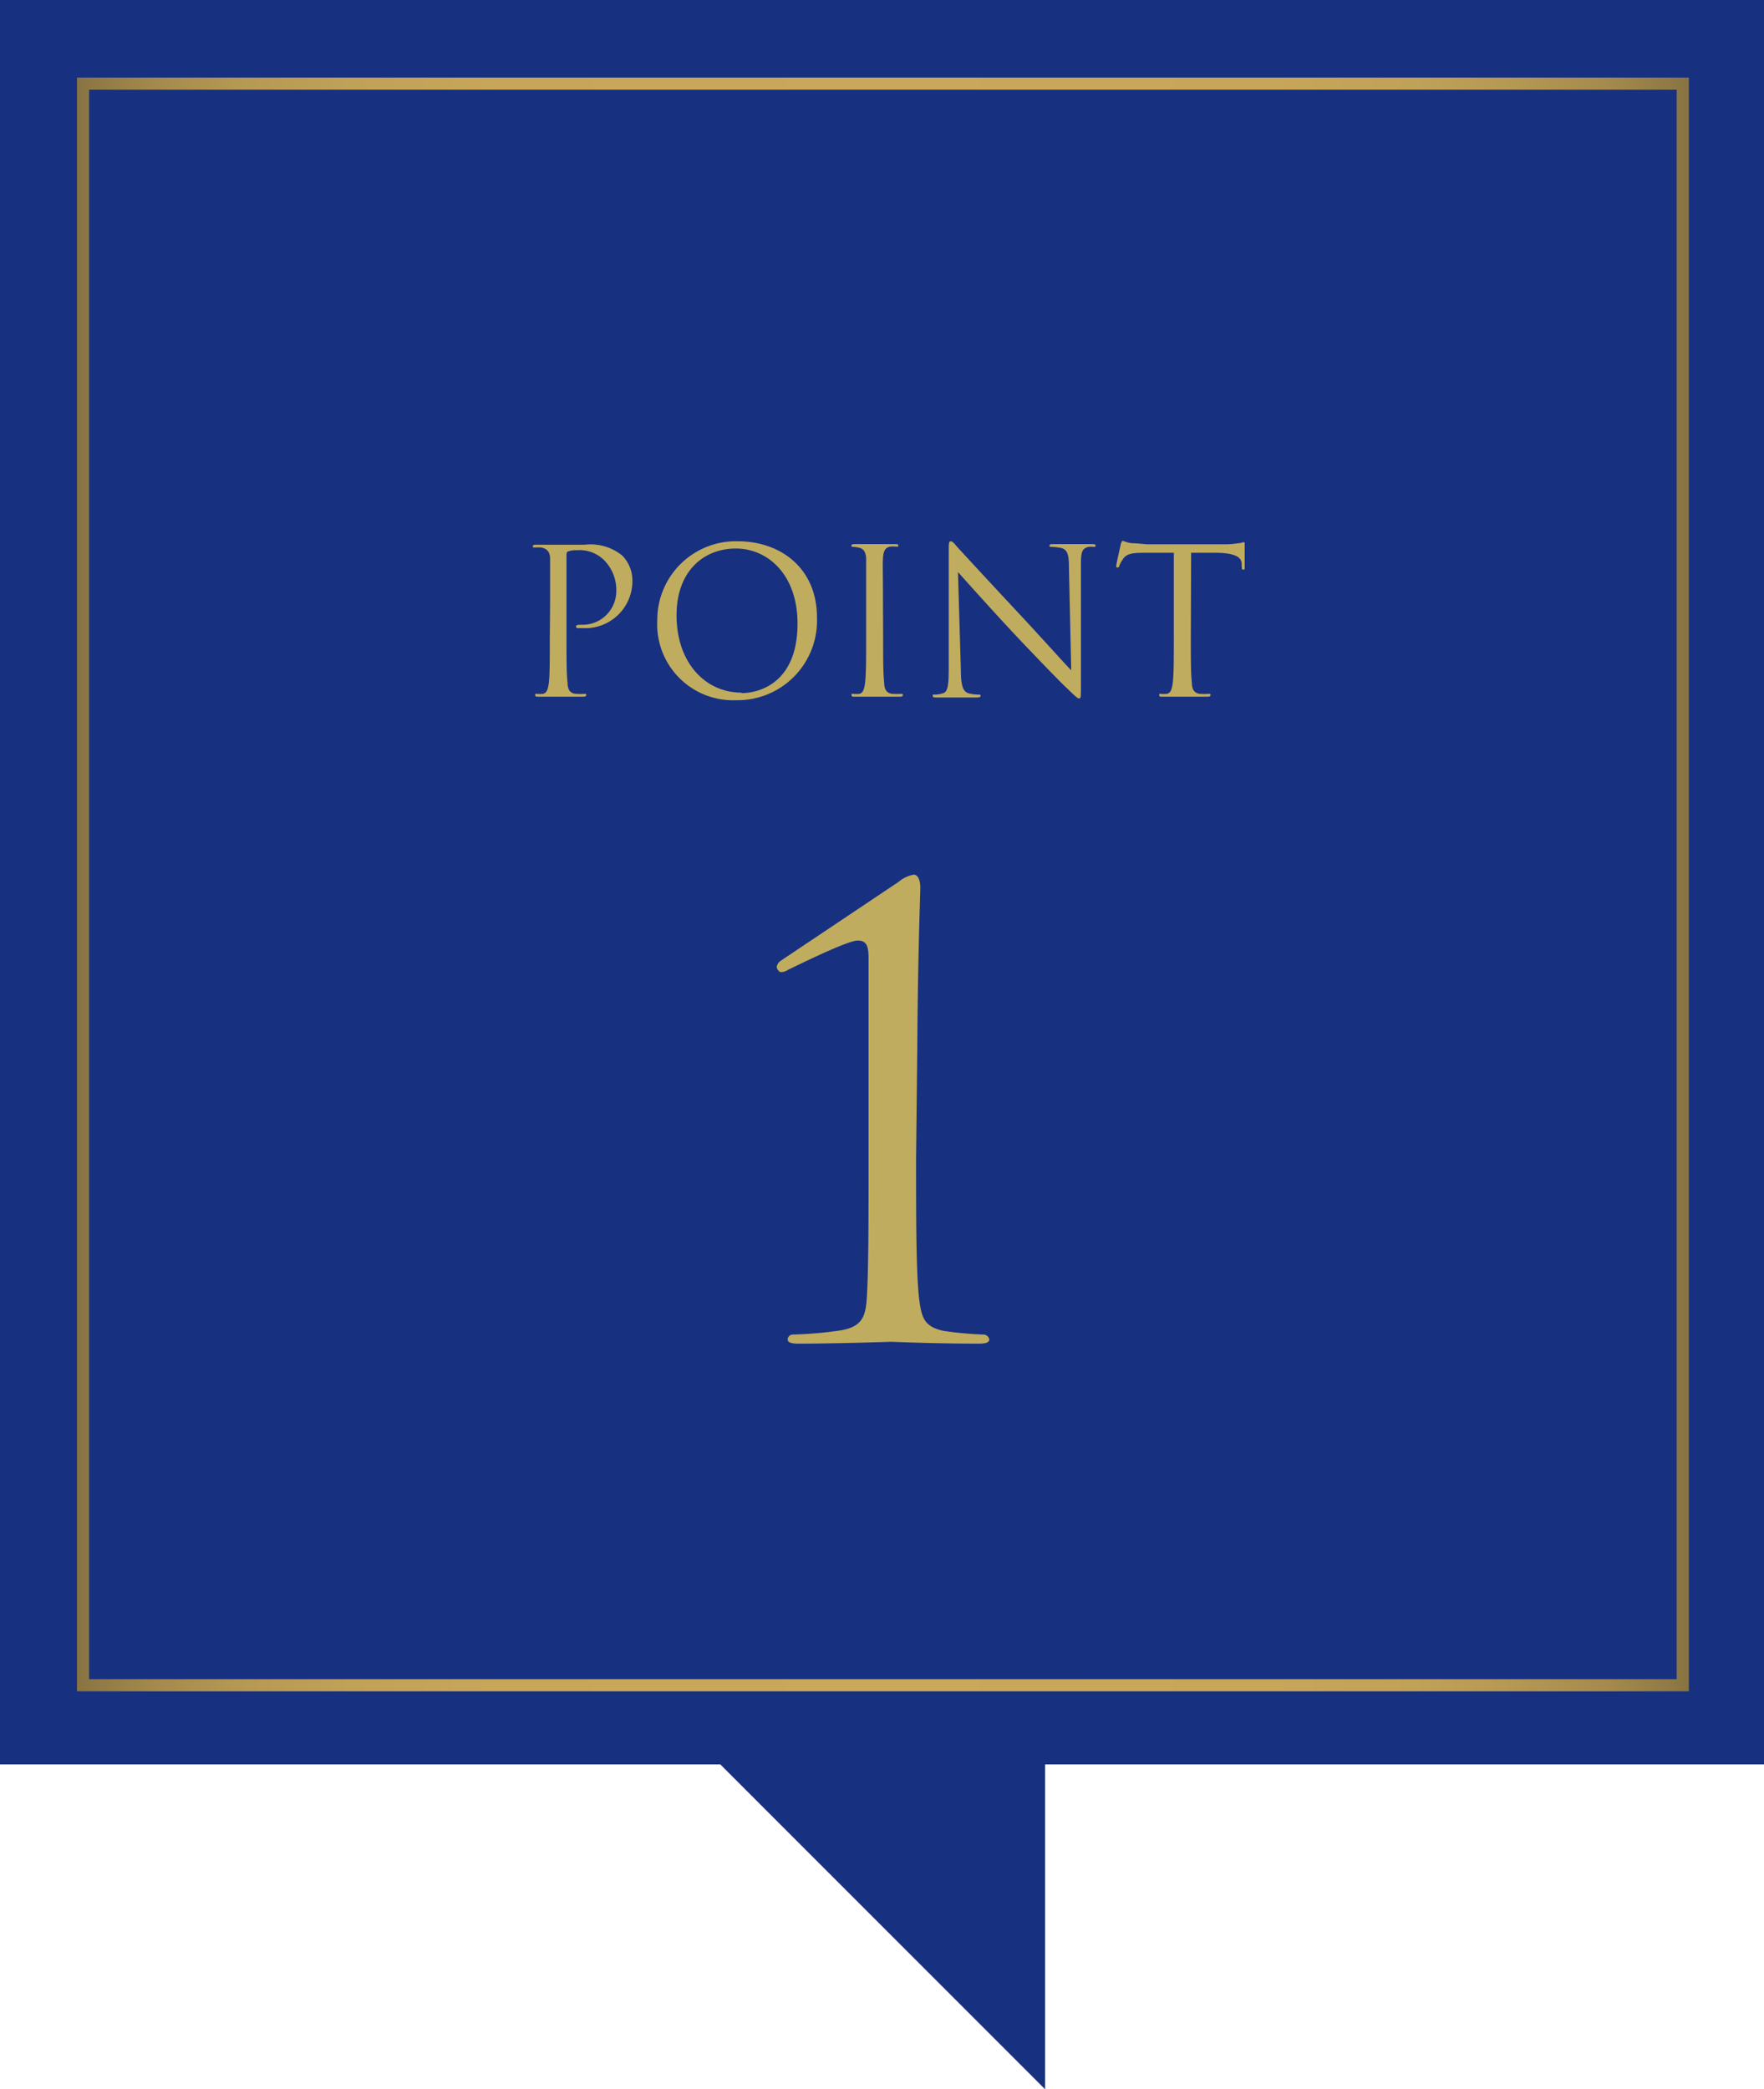
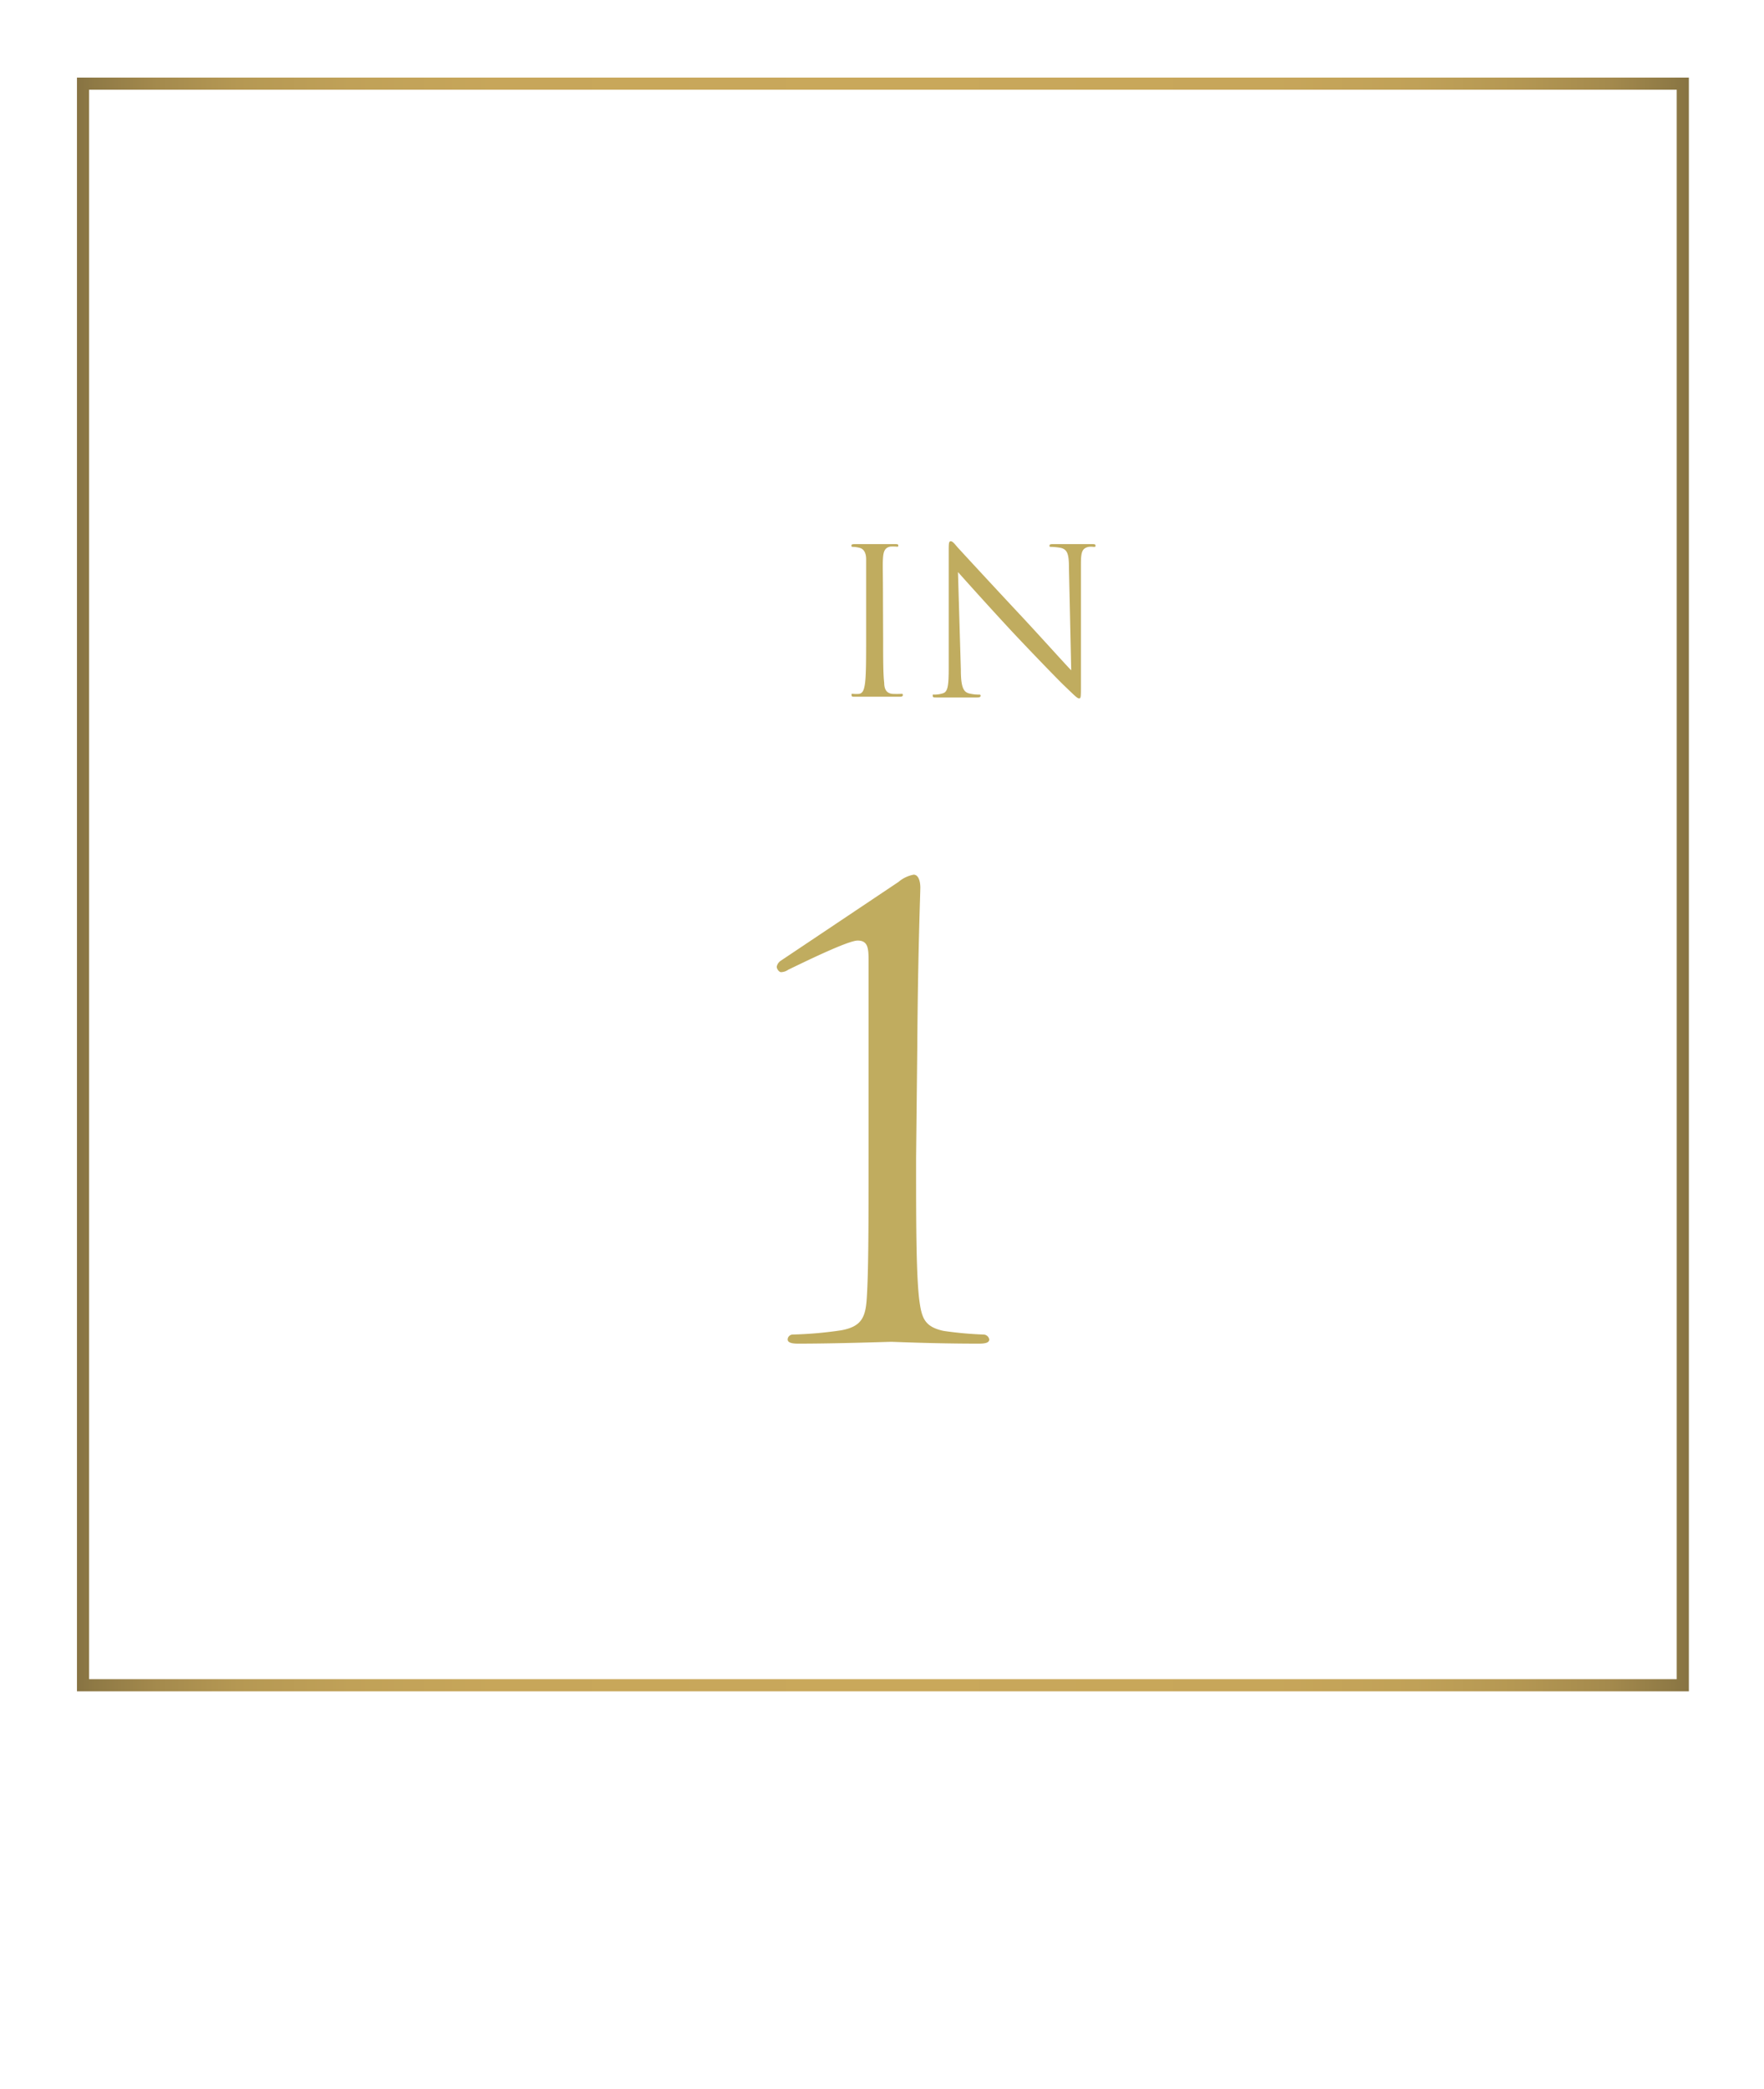
<svg xmlns="http://www.w3.org/2000/svg" viewBox="0 0 116.21 137.61">
  <defs>
    <style>.cls-1{fill:#173080;}.cls-2{fill:none;stroke-miterlimit:10;stroke-width:0.8px;stroke:url(#名称未設定グラデーション_4);}.cls-3{fill:#c0ac5f;}</style>
    <linearGradient id="名称未設定グラデーション_4" x1="5.07" y1="58.26" x2="111.26" y2="58.26" gradientUnits="userSpaceOnUse">
      <stop offset="0" stop-color="#877342" />
      <stop offset="0.01" stop-color="#8e7945" />
      <stop offset="0.05" stop-color="#a48a4d" />
      <stop offset="0.1" stop-color="#b59853" />
      <stop offset="0.17" stop-color="#c0a158" />
      <stop offset="0.26" stop-color="#c7a65a" />
      <stop offset="0.5" stop-color="#c9a85b" />
      <stop offset="0.74" stop-color="#c7a65a" />
      <stop offset="0.83" stop-color="#c0a158" />
      <stop offset="0.89" stop-color="#b59853" />
      <stop offset="0.95" stop-color="#a48a4d" />
      <stop offset="0.99" stop-color="#8e7945" />
      <stop offset="1" stop-color="#877342" />
    </linearGradient>
  </defs>
  <g id="レイヤー_2" data-name="レイヤー 2">
    <g id="design">
-       <rect class="cls-1" width="116.21" height="116.21" />
      <rect class="cls-2" x="5.47" y="5.51" width="105.39" height="105.49" />
-       <path class="cls-3" d="M36.24,39.71c0-2.08,0-2.46,0-2.88s-.14-.67-.58-.77a3.14,3.14,0,0,0-.45,0c-.06,0-.11,0-.11-.08s.07-.1.21-.1c.61,0,1.41,0,1.52,0,.29,0,1.06,0,1.68,0A3.29,3.29,0,0,1,41,36.6a2.33,2.33,0,0,1,.66,1.59,3.1,3.1,0,0,1-3.28,3.18h-.29c-.06,0-.14,0-.14-.1s.08-.12.36-.12A2.22,2.22,0,0,0,40.6,39a2.81,2.81,0,0,0-.75-2.05A2.29,2.29,0,0,0,38,36.24a1.47,1.47,0,0,0-.57.08c-.08,0-.11.12-.11.25v5.5c0,1.28,0,2.33.07,2.9,0,.38.12.68.52.73a4.83,4.83,0,0,0,.6,0c.08,0,.11,0,.11.08s-.07.11-.22.11c-.73,0-1.57,0-1.64,0s-.88,0-1.28,0c-.15,0-.22,0-.22-.11s0-.08.11-.08a1.83,1.83,0,0,0,.4,0c.27-.05.33-.35.39-.73.06-.57.06-1.62.06-2.9Z" />
-       <path class="cls-3" d="M48.57,35.65c3,0,5.25,1.9,5.25,5a5.24,5.24,0,0,1-5.33,5.47,5,5,0,0,1-5.19-5.25A5.18,5.18,0,0,1,48.57,35.65Zm.28,10c1.2,0,3.69-.69,3.69-4.58,0-3.21-1.95-4.94-4.06-4.94s-3.91,1.47-3.91,4.4C44.57,43.62,46.44,45.62,48.85,45.62Z" />
      <path class="cls-3" d="M58.18,42.07c0,1.28,0,2.33.07,2.9,0,.38.12.68.52.73a5,5,0,0,0,.6,0c.08,0,.11,0,.11.08s-.07.11-.21.11c-.74,0-1.58,0-1.65,0s-.91,0-1.31,0c-.14,0-.21,0-.21-.11s0-.08.11-.08a1.83,1.83,0,0,0,.4,0c.26-.05.33-.35.38-.73.07-.57.07-1.62.07-2.9V39.71c0-2.08,0-2.46,0-2.88s-.16-.69-.45-.75a1.83,1.83,0,0,0-.41-.06c-.06,0-.11,0-.11-.08s.06-.1.21-.1c.44,0,1.29,0,1.35,0s.91,0,1.31,0c.15,0,.22,0,.22.1S59.09,36,59,36a3.26,3.26,0,0,0-.34,0c-.36.07-.46.3-.49.77s0,.8,0,2.88Z" />
      <path class="cls-3" d="M63.3,44.12c0,1.1.16,1.45.53,1.55a2.68,2.68,0,0,0,.66.08c.07,0,.11,0,.11.08s-.08.11-.24.11c-.76,0-1.3,0-1.42,0s-.68,0-1.28,0c-.13,0-.21,0-.21-.11s0-.08.1-.08a1.81,1.81,0,0,0,.55-.08c.34-.09.4-.48.4-1.69l0-7.66c0-.52,0-.67.14-.67s.34.29.47.43,2.19,2.38,4.25,4.58c1.32,1.42,2.78,3.05,3.21,3.49l-.15-6.79c0-.87-.11-1.16-.52-1.27a4,4,0,0,0-.65-.07c-.1,0-.11,0-.11-.09s.11-.09.27-.09c.6,0,1.24,0,1.39,0s.58,0,1.13,0c.15,0,.24,0,.24.09s0,.09-.14.09a1.16,1.16,0,0,0-.32,0c-.45.1-.5.39-.5,1.19l0,7.84c0,.88,0,.95-.12.95s-.26-.15-1-.86c-.15-.13-2.07-2.1-3.49-3.62-1.55-1.67-3.06-3.36-3.49-3.84Z" />
-       <path class="cls-3" d="M78.45,42.07c0,1.28,0,2.33.07,2.9,0,.38.12.68.52.73a5,5,0,0,0,.6,0c.08,0,.11,0,.11.08s-.07.11-.22.11c-.73,0-1.57,0-1.64,0s-.91,0-1.31,0c-.15,0-.21,0-.21-.11s0-.08.1-.08a1.83,1.83,0,0,0,.4,0c.27-.05.34-.35.39-.73.07-.57.07-1.62.07-2.9V36.41l-2,0c-.83,0-1.15.1-1.36.43a2.12,2.12,0,0,0-.23.41c0,.11-.08.13-.13.13s-.07,0-.07-.12.27-1.28.29-1.39.08-.25.14-.25a2.49,2.49,0,0,0,.59.16c.38,0,.89.07,1,.07h5a5.25,5.25,0,0,0,1-.07c.2,0,.32-.07.38-.07s.06.08.06.16c0,.4,0,1.33,0,1.47s0,.18-.09.18-.09,0-.11-.23v-.15c0-.4-.36-.71-1.64-.73l-1.69,0Z" />
      <path class="cls-3" d="M60.35,76.31c0,4,0,7.46.2,9.22.16,1.25.32,1.85,1.61,2.13a23.85,23.85,0,0,0,2.64.24.39.39,0,0,1,.37.32c0,.2-.2.28-.69.28-3,0-5.57-.12-5.77-.12s-3.57.12-6.14.12c-.44,0-.68-.08-.68-.28a.34.34,0,0,1,.32-.32,25.53,25.53,0,0,0,3.21-.28c1.32-.24,1.6-.84,1.68-2.09.12-1.76.12-5.21.12-9.22V63.19c0-.8-.08-1.24-.72-1.24s-3.57,1.44-4.57,1.92a.85.85,0,0,1-.48.16c-.12,0-.28-.2-.28-.36a.62.62,0,0,1,.28-.4l7.74-5.18a2.15,2.15,0,0,1,1-.48c.32,0,.44.44.44.85s-.16,4.29-.2,10.43Z" />
-       <polygon class="cls-1" points="68.85 137.61 68.85 116.21 47.45 116.21 68.85 137.61" />
    </g>
  </g>
</svg>